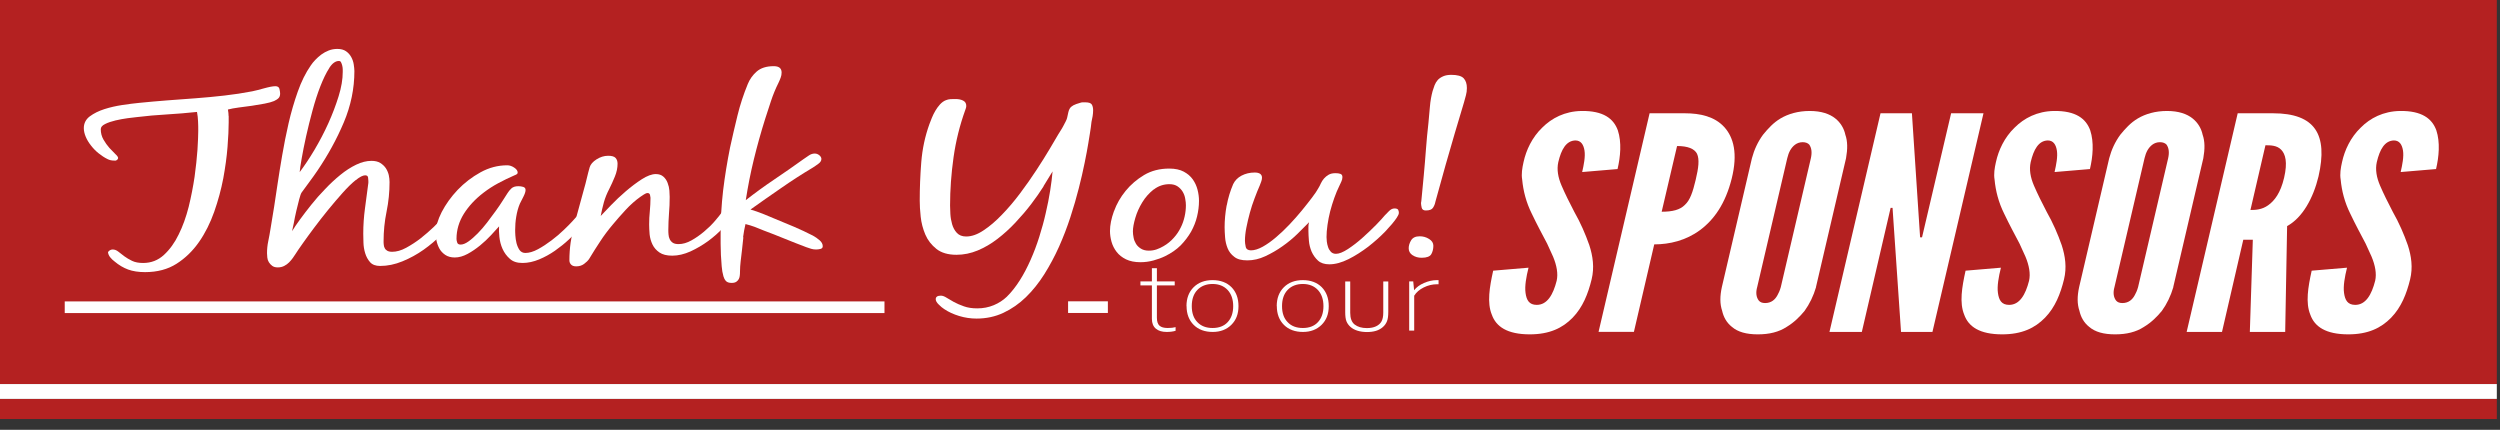
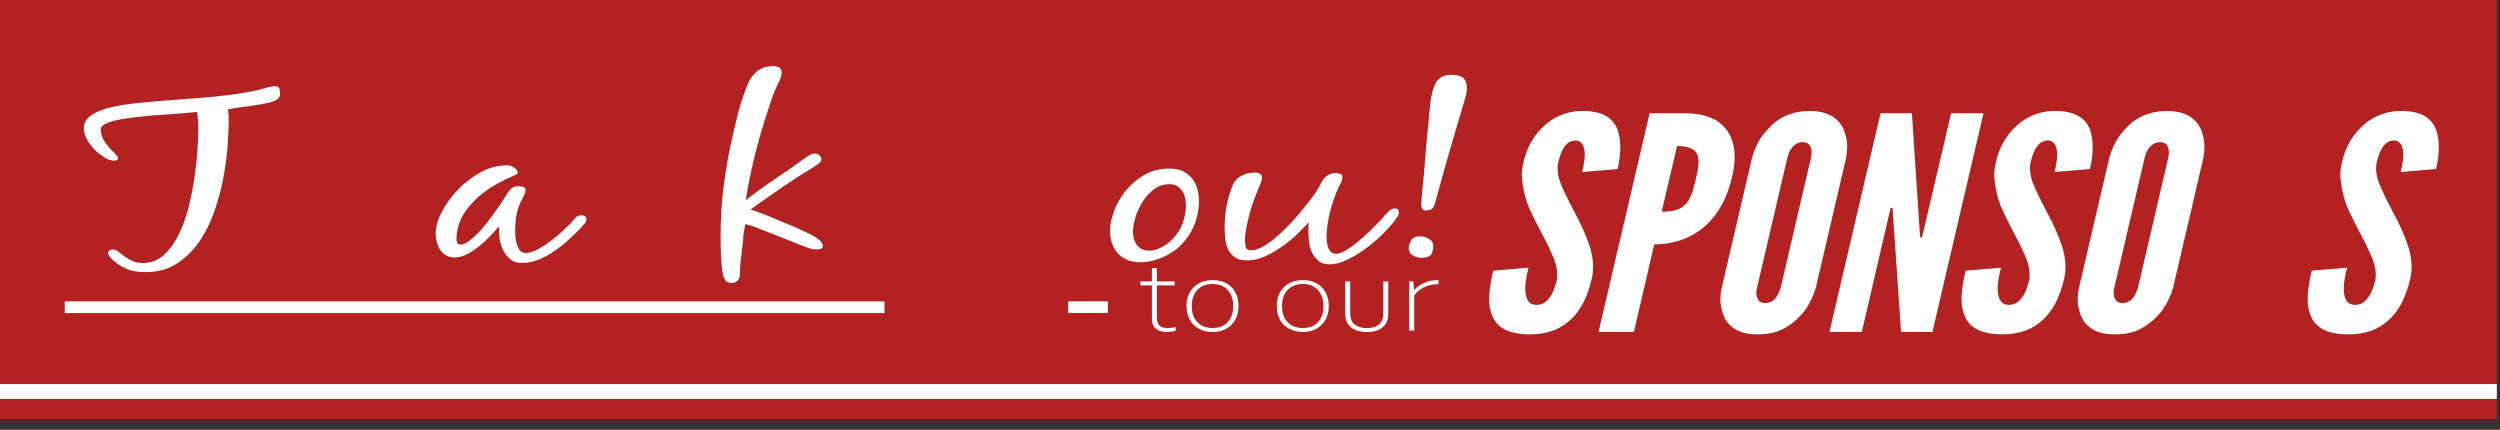
<svg xmlns="http://www.w3.org/2000/svg" id="Layer_1" data-name="Layer 1" viewBox="0 0 259.53 44.62">
  <rect x="0" y="0" width="259.53" height="44.62" fill="#333333" stroke="none" />
  <defs>
    <style>
      .cls-1 {
        fill: #fff;
      }

      .cls-1, .cls-2 {
        stroke-width: 0px;
      }

      .cls-2 {
        fill: #b42121;
      }
    </style>
  </defs>
  <rect class="cls-2" width="259.2" height="39.87" />
  <rect id="Red_Box" data-name="Red Box" class="cls-2" y="41.41" width="259.2" height="2.09" />
  <g>
    <path class="cls-1" d="m23.74,12.03v.68c0,.67-.04,1.51-.12,2.54-.08,1.03-.23,2.11-.44,3.26-.22,1.15-.53,2.3-.94,3.47-.41,1.16-.93,2.21-1.58,3.14-.65.93-1.42,1.68-2.33,2.26s-2,.87-3.27.87c-.68,0-1.27-.09-1.76-.27-.49-.18-.96-.46-1.4-.83-.18-.13-.33-.28-.46-.44-.13-.16-.21-.34-.23-.54.13-.18.3-.27.49-.27s.39.07.58.22c.19.15.39.3.62.48.23.17.5.33.81.48.31.15.69.22,1.15.22.83,0,1.55-.28,2.15-.83.6-.55,1.12-1.26,1.54-2.13.43-.86.77-1.82,1.04-2.88.26-1.06.46-2.1.61-3.11.14-1.02.24-1.95.3-2.81.05-.85.08-1.5.08-1.94,0-.33,0-.66-.02-.99-.01-.33-.05-.66-.11-.99-1.05.11-2.1.2-3.14.26-1.04.06-2.09.15-3.14.28-.2.02-.5.05-.92.11-.42.06-.83.13-1.25.23-.42.1-.78.22-1.08.37-.31.15-.46.33-.46.54,0,.39.09.75.28,1.08.19.33.39.61.62.87.23.25.44.46.62.64.19.17.28.31.28.4,0,.11-.08.2-.23.27h-.2c-.24,0-.46-.05-.66-.15-.33-.16-.64-.37-.94-.61-.3-.24-.56-.51-.79-.81-.23-.29-.41-.59-.54-.9-.13-.31-.2-.61-.2-.9,0-.5.21-.91.62-1.22.42-.31.92-.56,1.51-.75.59-.19,1.22-.33,1.87-.43s1.24-.17,1.74-.22c.96-.1,1.94-.18,2.93-.26s1.97-.15,2.96-.22c.99-.07,1.97-.17,2.96-.28.99-.11,1.95-.26,2.89-.44.15-.03.34-.08.56-.13.22-.06.44-.12.67-.18.23-.06.45-.12.66-.16.21-.04.38-.06.51-.06.24,0,.38.09.43.28.04.19.07.35.07.48,0,.2-.05.35-.15.46-.1.11-.26.22-.48.32-.24.1-.57.19-.99.27-.42.08-.85.15-1.31.22-.46.07-.92.13-1.36.18-.45.06-.83.13-1.13.21.04.23.07.46.07.68Z" />
-     <path class="cls-1" d="m36.92,18.7c-.42.34-.87.78-1.35,1.32-.48.54-.99,1.13-1.51,1.77s-1.01,1.27-1.46,1.87c-.45.6-.84,1.14-1.18,1.62-.34.48-.58.83-.71,1.04-.09.15-.19.3-.31.46-.12.16-.25.32-.39.46s-.31.27-.51.37c-.2.1-.42.15-.66.15s-.43-.05-.58-.16c-.14-.11-.26-.23-.35-.38-.09-.15-.14-.3-.16-.48-.02-.17-.03-.32-.03-.45,0-.42.04-.84.13-1.26.09-.42.16-.83.23-1.26.13-.78.26-1.55.38-2.32.12-.77.24-1.54.35-2.32.13-.88.29-1.87.48-2.98.19-1.11.41-2.23.67-3.36.26-1.13.58-2.22.95-3.27.37-1.05.82-1.96,1.35-2.72.13-.2.29-.39.48-.59.19-.2.39-.38.62-.55s.49-.31.77-.42c.28-.11.58-.16.89-.16.37,0,.67.08.9.24.23.16.41.36.54.6.13.24.22.49.26.76s.07.5.07.7c0,1.82-.37,3.6-1.1,5.33-.73,1.73-1.65,3.4-2.74,5.01-.26.39-.54.77-.82,1.15-.29.38-.56.75-.82,1.12-.07.1-.15.33-.25.7-.1.37-.2.77-.3,1.21-.1.44-.19.86-.26,1.26-.08.4-.14.68-.18.84.2-.33.47-.73.82-1.21.35-.48.74-.99,1.18-1.54.44-.55.91-1.09,1.43-1.62.51-.54,1.04-1.03,1.58-1.47.54-.44,1.08-.79,1.64-1.06s1.09-.4,1.59-.4c.37,0,.68.07.92.22s.43.33.58.55c.14.22.24.46.3.71.05.25.08.49.08.72,0,1.03-.1,2.05-.31,3.07-.21,1.02-.31,2.04-.31,3.07,0,.11,0,.24.02.37.01.13.04.25.1.35.05.11.14.2.26.27.12.07.29.11.51.11.46,0,.95-.14,1.46-.42.51-.28,1.01-.6,1.5-.98.48-.38.93-.77,1.35-1.17.42-.41.73-.74.95-1,.09-.1.2-.22.35-.38s.31-.23.51-.23.33.05.39.15c.07.1.1.21.1.34,0,.08-.02.15-.07.21-.04.06-.09.12-.13.18-.33.47-.77.99-1.31,1.54-.55.55-1.16,1.07-1.84,1.55-.68.48-1.41.88-2.19,1.2s-1.55.48-2.32.48c-.46,0-.81-.13-1.04-.39s-.4-.57-.51-.93-.17-.73-.18-1.11c-.01-.38-.02-.69-.02-.92,0-.88.06-1.76.18-2.64.12-.88.24-1.76.35-2.64v-.2c0-.08-.01-.2-.03-.35-.02-.15-.12-.23-.3-.23-.24,0-.57.17-.99.51Zm-2.74-11.63c-.32.49-.62,1.12-.92,1.88s-.57,1.61-.82,2.53c-.25.92-.47,1.81-.66,2.66-.19.85-.34,1.62-.46,2.3-.12.68-.19,1.15-.21,1.43.5-.67,1.02-1.44,1.54-2.32s1-1.79,1.43-2.74.78-1.88,1.07-2.81.43-1.77.43-2.52v-.27c0-.13-.02-.26-.05-.39-.03-.13-.07-.24-.12-.34-.04-.1-.12-.15-.23-.15-.35,0-.69.24-1,.73Z" />
    <path class="cls-1" d="m60.6,23.31c-.19.2-.33.36-.44.49-.31.31-.68.67-1.12,1.08-.44.41-.92.79-1.43,1.15-.52.36-1.06.66-1.64.9-.58.24-1.16.37-1.73.37s-.99-.14-1.31-.43c-.33-.29-.58-.63-.76-1.03s-.28-.81-.33-1.25-.05-.79-.03-1.09c-.22.24-.5.55-.84.92-.34.37-.72.72-1.13,1.06-.42.34-.85.64-1.3.88-.45.24-.89.37-1.33.37-.39,0-.72-.09-.99-.27-.26-.18-.47-.4-.61-.66-.14-.26-.24-.54-.3-.83s-.08-.55-.08-.78c0-.63.21-1.36.62-2.17.42-.81.97-1.58,1.66-2.31.69-.72,1.48-1.33,2.37-1.82.89-.49,1.81-.73,2.78-.73.24,0,.48.08.72.24.24.16.36.33.36.51,0,.08-.03.14-.1.18-.07.04-.14.08-.23.11-.59.26-1.16.53-1.69.82-.54.29-1.05.62-1.53.99-.85.65-1.53,1.38-2.04,2.19-.5.81-.76,1.67-.76,2.6,0,.1.02.22.07.37.04.15.16.22.36.22.24,0,.51-.11.82-.33.31-.22.62-.5.95-.83s.65-.71.97-1.12c.32-.42.62-.82.9-1.21.28-.39.53-.75.74-1.09.21-.33.37-.58.48-.75.11-.18.25-.35.41-.5.16-.15.4-.23.71-.23.18,0,.35.02.51.07.16.05.25.15.25.32,0,.18-.08.42-.23.71-.15.29-.27.53-.36.71-.18.42-.3.88-.38,1.36s-.11.93-.11,1.36c0,.13,0,.33.02.59s.05.52.12.79c.07.27.17.5.31.71.14.2.35.31.61.31.39,0,.83-.13,1.31-.39.48-.26.95-.57,1.41-.92.46-.35.89-.71,1.28-1.09.39-.37.69-.68.89-.9.11-.13.23-.26.36-.4.13-.14.32-.21.56-.21.35,0,.53.16.53.46,0,.15-.09.32-.28.51Z" />
-     <path class="cls-1" d="m59.27,27.45c-.11-.12-.16-.26-.16-.43,0-1.21.17-2.44.51-3.71.34-1.27.67-2.49,1-3.66.11-.37.21-.76.3-1.15.09-.39.19-.77.3-1.15.09-.29.32-.56.71-.81.38-.24.78-.37,1.2-.37.37,0,.63.07.77.22.14.15.21.35.21.61,0,.42-.09.87-.28,1.33-.19.46-.38.89-.58,1.28-.24.46-.43.92-.56,1.39-.13.47-.24.94-.33,1.42.24-.26.6-.63,1.07-1.12.47-.49.98-.97,1.53-1.44.55-.47,1.1-.89,1.66-1.25.56-.36,1.05-.54,1.46-.54.33,0,.59.09.79.27.2.18.35.4.44.66.1.26.16.52.18.78.02.26.03.48.03.66,0,.57-.02,1.14-.07,1.71-.04.57-.07,1.14-.07,1.71,0,.15,0,.31.02.48.01.17.05.33.12.48.07.15.17.27.31.37.14.1.35.15.61.15.44,0,.88-.13,1.33-.38.45-.25.88-.55,1.3-.9.42-.35.79-.71,1.12-1.09.33-.38.58-.69.76-.95.09-.11.2-.24.33-.39.13-.15.3-.22.49-.22.18,0,.31.05.41.16s.15.22.15.33c0,.07-.03.15-.08.24s-.1.18-.15.24c-.24.38-.59.8-1.04,1.28-.45.48-.96.93-1.54,1.36-.58.42-1.19.78-1.84,1.08-.65.29-1.28.44-1.89.44-.57,0-1.01-.11-1.33-.33-.32-.22-.56-.49-.72-.82-.16-.33-.26-.68-.3-1.05-.03-.37-.05-.72-.05-1.03,0-.47.02-.94.07-1.39.04-.46.07-.92.07-1.39,0-.06-.02-.16-.05-.29-.03-.13-.12-.2-.25-.2-.11,0-.24.05-.39.15s-.27.18-.36.24c-.55.39-1.06.85-1.54,1.37-.48.52-.92,1.02-1.31,1.49-.48.57-.92,1.15-1.31,1.75-.39.59-.78,1.2-1.15,1.82-.13.2-.31.37-.54.54s-.5.25-.81.25c-.24,0-.42-.06-.53-.18Z" />
    <path class="cls-1" d="m77.17,24.63c-.05.46-.1.92-.15,1.39-.04.37-.09.74-.13,1.1s-.07.72-.07,1.1c0,.11,0,.24-.02.37-.01.13-.04.25-.1.37-.06.11-.14.21-.26.29-.12.08-.28.12-.48.12-.29,0-.49-.07-.61-.21-.12-.14-.2-.3-.25-.48-.09-.31-.15-.66-.18-1.04-.03-.38-.06-.77-.08-1.16-.02-.39-.03-.78-.03-1.17v-1.08c0-1.5.09-2.99.26-4.47.18-1.48.42-2.96.72-4.45.24-1.11.5-2.21.77-3.32.27-1.11.63-2.2,1.07-3.27.2-.49.5-.92.92-1.29.42-.37,1.01-.56,1.77-.56.55,0,.82.22.82.66,0,.18-.03.36-.1.54-.07.18-.14.36-.23.54-.31.62-.56,1.24-.77,1.87-.21.63-.41,1.25-.61,1.87-.44,1.4-.83,2.8-1.17,4.19-.34,1.39-.62,2.81-.84,4.24.96-.75,1.95-1.47,2.96-2.15s2.02-1.38,3.02-2.1c.15-.1.33-.22.54-.37.21-.15.42-.22.64-.22.18,0,.33.06.48.18.14.12.21.25.21.38,0,.18-.1.35-.31.5-.21.15-.4.29-.58.4-1.14.68-2.24,1.39-3.3,2.13-1.06.73-2.12,1.47-3.17,2.22.44.13.86.28,1.27.44.4.16.82.33,1.23.51.68.28,1.35.56,2.02.84.67.29,1.32.59,1.96.92.24.13.47.29.69.48.22.19.33.4.33.62,0,.15-.08.24-.23.28-.15.04-.31.06-.46.06-.18,0-.34-.02-.51-.07s-.33-.11-.51-.17c-.75-.28-1.48-.57-2.22-.87-.73-.3-1.47-.59-2.22-.87-.31-.13-.61-.25-.92-.37-.31-.11-.62-.21-.95-.29-.11.46-.19.91-.25,1.37Z" />
-     <path class="cls-1" d="m108.34,19.34c-.37.59-.81,1.21-1.3,1.86-.49.64-1.04,1.28-1.63,1.91-.59.63-1.21,1.19-1.86,1.69-.65.5-1.33.9-2.05,1.2-.72.3-1.46.45-2.2.45-.88,0-1.57-.2-2.09-.61-.51-.41-.9-.9-1.15-1.49-.25-.59-.41-1.2-.48-1.84-.07-.64-.1-1.2-.1-1.67,0-1.3.05-2.64.16-4.01.11-1.37.39-2.69.85-3.96.07-.18.15-.39.25-.64s.22-.49.36-.73c.14-.24.31-.47.49-.67.19-.2.39-.35.61-.43.15-.06.31-.1.48-.11.16,0,.33-.01.51-.01.31,0,.57.05.79.16.22.11.33.29.33.55,0,.08-.01.15-.03.21-.02.06-.04.13-.07.21-.57,1.58-.98,3.22-1.22,4.92-.24,1.7-.36,3.37-.36,5,0,.21.01.5.03.87.02.37.08.72.18,1.07.1.35.26.65.49.9.23.25.55.38.97.38.57,0,1.17-.21,1.81-.64.64-.42,1.28-.97,1.92-1.64.65-.67,1.28-1.41,1.89-2.23.61-.82,1.18-1.62,1.69-2.41.51-.78.97-1.51,1.36-2.17.39-.67.69-1.17.89-1.51.07-.11.15-.25.25-.4s.19-.31.28-.48c.09-.16.17-.32.25-.48.08-.15.13-.29.15-.4.04-.21.08-.39.12-.55.03-.15.09-.29.16-.4s.2-.22.36-.31c.16-.09.4-.17.71-.26.09-.03.17-.05.26-.05h.26c.37,0,.6.08.69.24.09.16.13.36.13.59,0,.2-.02.4-.05.6-.03.2-.07.4-.12.6-.04.38-.09.75-.15,1.11-.05.37-.11.74-.18,1.11-.09.54-.21,1.21-.38,2.03-.16.81-.37,1.7-.61,2.65-.24.95-.53,1.95-.87,2.99-.34,1.04-.73,2.06-1.18,3.07-.45,1-.96,1.95-1.53,2.86-.57.9-1.21,1.7-1.91,2.38-.7.68-1.48,1.22-2.33,1.62s-1.79.6-2.79.6c-.61,0-1.22-.09-1.81-.27-.59-.18-1.11-.42-1.54-.71-.18-.11-.37-.27-.58-.48-.21-.2-.31-.39-.31-.55,0-.24.17-.37.53-.37.18,0,.37.07.59.21.22.14.48.29.77.45.3.16.64.31,1.04.45.39.14.85.21,1.38.21.61,0,1.18-.11,1.71-.33.53-.22.97-.51,1.35-.87.48-.47.93-1.04,1.35-1.7.42-.66.79-1.37,1.13-2.14.34-.77.64-1.56.9-2.39.26-.83.49-1.65.67-2.46.19-.81.34-1.58.46-2.33.12-.75.2-1.42.25-2-.26.44-.58.96-.95,1.55Z" />
    <path class="cls-1" d="m115.65,21.92c.27-.75.67-1.45,1.2-2.1.53-.65,1.17-1.2,1.92-1.65.76-.45,1.63-.67,2.61-.67.61,0,1.12.11,1.51.32.39.21.71.48.94.81s.39.68.49,1.07c.1.39.15.77.15,1.15,0,.54-.07,1.08-.2,1.62-.13.55-.34,1.07-.62,1.58-.29.5-.65.98-1.08,1.42-.44.44-.98.81-1.61,1.12-.37.18-.78.33-1.22.45-.44.12-.89.18-1.35.18-.59,0-1.09-.1-1.5-.3-.41-.2-.73-.46-.97-.77s-.42-.66-.53-1.05c-.11-.39-.16-.77-.16-1.12,0-.62.14-1.3.41-2.05Zm4.11-2.25c-.47.38-.87.82-1.18,1.34-.32.52-.56,1.06-.72,1.61-.16.55-.25,1.02-.25,1.39,0,.2.02.41.07.65.04.24.13.45.25.65.12.2.29.36.51.5.22.14.49.21.82.21.28,0,.55-.04.81-.13.25-.09.49-.2.71-.33.42-.24.77-.53,1.07-.87.3-.33.54-.69.72-1.06.19-.37.32-.76.41-1.16.09-.4.13-.79.13-1.16,0-.2-.02-.42-.07-.68-.04-.26-.13-.5-.26-.72-.13-.22-.31-.41-.53-.56-.22-.15-.5-.23-.85-.23-.61,0-1.16.19-1.63.56Z" />
    <path class="cls-1" d="m127.35,21.32c.14-.77.37-1.51.67-2.21.18-.37.47-.67.87-.88.41-.21.86-.32,1.36-.32s.76.18.76.54c0,.13-.03.26-.08.4-.06.14-.11.27-.15.4-.18.41-.36.85-.54,1.34-.19.49-.35.99-.49,1.5-.14.51-.26,1.02-.36,1.53s-.15.97-.15,1.39c0,.16.03.37.08.61.05.24.24.37.54.37.37,0,.78-.13,1.23-.38.45-.25.91-.58,1.38-.98.47-.4.94-.84,1.4-1.33.46-.49.89-.97,1.28-1.45.39-.48.74-.92,1.05-1.33.31-.41.53-.73.66-.98.09-.15.18-.31.26-.5.09-.19.2-.36.33-.51.13-.15.29-.28.48-.39.19-.11.42-.16.71-.16.2,0,.37.02.51.07s.21.16.21.34c0,.16-.04.32-.12.48-.08.16-.15.31-.21.45-.18.36-.35.77-.51,1.22-.16.46-.31.92-.43,1.39-.12.47-.21.94-.28,1.42s-.1.9-.1,1.27c0,.11.01.27.03.46s.07.39.13.57c.06.19.16.35.29.49.13.14.31.21.53.21.33,0,.74-.17,1.25-.5.5-.33,1.01-.72,1.51-1.17.5-.45.97-.89,1.4-1.33s.73-.77.9-.98c.11-.11.26-.26.44-.45.19-.19.38-.28.57-.28s.32.04.38.13c.05.09.08.2.08.33,0,.08-.03.17-.08.26s-.11.17-.15.26c-.26.39-.66.86-1.18,1.41-.53.55-1.12,1.07-1.77,1.58-.66.5-1.34.94-2.04,1.29s-1.37.54-2,.54c-.5,0-.9-.13-1.18-.39s-.5-.57-.66-.93c-.15-.36-.25-.74-.28-1.14-.03-.4-.05-.73-.05-.99v-.46c0-.15.02-.3.07-.46-.33.34-.73.74-1.2,1.2-.47.46-.99.89-1.56,1.29-.57.41-1.17.75-1.79,1.04-.62.29-1.24.43-1.86.43s-1.05-.12-1.36-.37c-.32-.24-.55-.54-.69-.89s-.23-.72-.26-1.12c-.03-.4-.05-.75-.05-1.06,0-.73.07-1.49.21-2.26Z" />
    <path class="cls-1" d="m146.63,26.49c-.26-.18-.39-.42-.39-.71,0-.28.08-.55.25-.83s.46-.42.9-.42c.35,0,.67.09.97.28.3.19.44.42.44.7,0,.33-.07.62-.21.87-.14.25-.48.38-1,.38-.37,0-.69-.09-.95-.27Zm5.32-18.36c.22.24.33.57.33,1.01,0,.26-.03.51-.1.76s-.13.49-.2.73c-.33,1.09-.65,2.17-.97,3.25s-.63,2.16-.94,3.25c-.18.64-.35,1.27-.53,1.91-.18.64-.35,1.27-.53,1.91-.04.23-.13.44-.25.62-.12.19-.37.28-.74.28-.24,0-.38-.09-.43-.28-.04-.19-.07-.34-.07-.45,0-.06,0-.12.02-.17.01-.05.02-.11.02-.17.04-.42.08-.84.12-1.26.03-.42.07-.83.12-1.26.09-.93.16-1.84.23-2.75.07-.9.15-1.82.26-2.75.04-.49.09-1.04.15-1.66.05-.62.15-1.16.28-1.64.07-.21.14-.42.21-.62.08-.2.19-.38.33-.54.14-.15.33-.28.56-.38.23-.1.51-.15.84-.15.63,0,1.06.12,1.28.35Z" />
  </g>
  <g>
    <path class="cls-1" d="m119.58,33.11v-3.48h-1.19v-.42h1.19v-1.37h.52v1.37h1.85v.42h-1.85v3.35c0,.39.09.67.27.83.18.16.46.24.85.24.34,0,.61-.03.82-.09v.38c-.26.08-.57.12-.92.12-.48,0-.86-.11-1.13-.34-.27-.23-.41-.57-.41-1.02Z" />
    <path class="cls-1" d="m123.17,31.78c0-.82.25-1.47.74-1.96.49-.49,1.15-.74,1.97-.74s1.48.25,1.96.73c.48.49.73,1.14.73,1.97s-.25,1.45-.74,1.94c-.49.49-1.14.74-1.94.74s-1.48-.24-1.97-.73c-.49-.49-.74-1.14-.74-1.95Zm4.85,0c0-.7-.19-1.26-.58-1.68-.39-.41-.91-.62-1.56-.62s-1.19.21-1.58.62-.58.97-.58,1.68.19,1.26.58,1.66c.39.41.91.61,1.58.61s1.19-.2,1.57-.61c.38-.41.57-.96.57-1.67Z" />
    <path class="cls-1" d="m132.54,31.78c0-.82.25-1.47.74-1.96.49-.49,1.15-.74,1.97-.74s1.48.25,1.96.73c.48.49.73,1.14.73,1.97s-.25,1.45-.74,1.94c-.5.49-1.14.74-1.94.74s-1.48-.24-1.97-.73c-.49-.49-.74-1.14-.74-1.95Zm4.85,0c0-.7-.19-1.26-.58-1.68-.39-.41-.91-.62-1.56-.62s-1.19.21-1.58.62-.58.97-.58,1.68.19,1.26.58,1.66c.38.41.91.61,1.58.61s1.19-.2,1.57-.61c.38-.41.57-.96.57-1.67Z" />
    <path class="cls-1" d="m139.65,32.37v-3.15h.52v3.26c0,.56.15.97.46,1.21s.73.37,1.26.37c.38,0,.7-.06.95-.18.26-.12.45-.29.57-.5s.19-.52.19-.92v-3.24h.52v3.16c0,.41-.04.73-.13.96s-.23.44-.44.62c-.21.18-.45.31-.72.39-.27.08-.58.12-.92.12-.37,0-.7-.05-.99-.14-.29-.09-.53-.22-.72-.39s-.33-.36-.42-.58-.13-.55-.13-.99Z" />
    <path class="cls-1" d="m146.71,29.21l.09.91h.01c.24-.3.57-.55,1.01-.74s.89-.3,1.35-.3h.17v.43h-.17c-.47,0-.93.11-1.37.33-.44.22-.77.5-.99.86v3.62h-.52v-5.11h.41Z" />
  </g>
  <g>
    <path class="cls-1" d="m164.25,17.85c.17-.74.34-1.58.24-2.22-.1-.62-.37-1.05-.95-1.05-.95.03-1.46.93-1.77,2.25-.17.77-.03,1.58.34,2.44s.82,1.76,1.32,2.72c.65,1.14,1.16,2.32,1.56,3.46.37,1.14.54,2.32.24,3.55-.37,1.51-.92,2.9-1.97,3.98-1.05,1.08-2.41,1.73-4.45,1.73-2.34,0-3.5-.8-3.94-2.04-.51-1.24-.24-2.84.14-4.57l3.67-.31c-.24.96-.41,1.92-.31,2.62.1.74.37,1.24,1.16,1.24,1.09,0,1.7-1.05,2.07-2.5.17-.74,0-1.61-.37-2.5-.1-.22-.2-.46-.31-.68-.1-.22-.2-.46-.31-.68-.24-.46-.51-.96-.78-1.48-.27-.52-.54-1.05-.82-1.64-.58-1.17-.88-2.35-.99-3.52-.1-.59,0-1.2.14-1.82.27-1.24.88-2.56,1.94-3.58.99-.99,2.34-1.7,4.08-1.73,2.28-.03,3.33.8,3.77,2.01.41,1.24.27,2.75-.03,4.02l-3.67.31Z" />
    <path class="cls-1" d="m171.24,11.76h3.67c1.6,0,3.09.34,4.08,1.42.99,1.08,1.43,2.78.78,5.37s-1.83,4.26-3.29,5.34c-1.46,1.08-3.16,1.48-4.75,1.48l-2.11,9.08h-3.67l5.3-22.7Zm1.26,10.22c1.12,0,1.9-.19,2.41-.71.54-.49.82-1.33,1.12-2.59s.41-2.13.14-2.72c-.27-.52-.95-.8-2.07-.8l-1.6,6.83Z" />
    <path class="cls-1" d="m188.53,29.8c-.27.93-.68,1.76-1.19,2.47-.51.62-1.09,1.2-1.87,1.67-.81.53-1.8.77-2.99.77s-2.07-.25-2.68-.77c-.58-.46-.88-1.05-1.02-1.67-.24-.71-.24-1.51-.03-2.47l3.12-13.37c.24-.9.61-1.7,1.15-2.44.51-.62,1.05-1.24,1.83-1.7.78-.46,1.8-.77,3.02-.77s2.07.31,2.65.77c.58.46.92,1.08,1.05,1.7.24.68.24,1.48.07,2.44l-3.12,13.37Zm-.54-13.37c.14-.62.07-1.08-.17-1.42-.14-.15-.37-.25-.68-.25-.65,0-1.05.43-1.29.83-.14.25-.24.53-.31.83l-3.12,13.37c-.17.59-.1,1.08.17,1.42.14.16.34.25.65.25.65,0,1.05-.37,1.29-.83.1-.18.24-.46.34-.83l3.12-13.37Z" />
    <path class="cls-1" d="m196.54,22.63l-.07-1.05h-.2l-2.99,12.88h-3.36l5.3-22.7h3.26l.78,11.83.07,1.05h.2l3.02-12.88h3.36l-5.3,22.7h-3.26l-.81-11.83Z" />
    <path class="cls-1" d="m213.29,17.85c.17-.74.34-1.58.24-2.22-.1-.62-.37-1.05-.95-1.05-.95.03-1.46.93-1.77,2.25-.17.77-.03,1.58.34,2.44s.82,1.76,1.32,2.72c.65,1.14,1.16,2.32,1.56,3.46.37,1.14.54,2.32.24,3.55-.37,1.51-.92,2.9-1.97,3.98-1.05,1.08-2.41,1.73-4.45,1.73-2.34,0-3.5-.8-3.94-2.04-.51-1.24-.24-2.84.14-4.57l3.67-.31c-.24.96-.41,1.92-.31,2.62.1.74.37,1.24,1.16,1.24,1.09,0,1.7-1.05,2.07-2.5.17-.74,0-1.61-.37-2.5-.1-.22-.2-.46-.31-.68-.1-.22-.2-.46-.31-.68-.24-.46-.51-.96-.78-1.48-.27-.52-.54-1.05-.82-1.64-.58-1.17-.88-2.35-.99-3.52-.1-.59,0-1.2.14-1.82.27-1.24.88-2.56,1.94-3.58.99-.99,2.34-1.7,4.08-1.73,2.28-.03,3.33.8,3.77,2.01.41,1.24.27,2.75-.03,4.02l-3.67.31Z" />
    <path class="cls-1" d="m225.62,29.8c-.27.93-.68,1.76-1.19,2.47-.51.62-1.09,1.2-1.87,1.67-.81.53-1.8.77-2.99.77s-2.07-.25-2.68-.77c-.58-.46-.88-1.05-1.02-1.67-.24-.71-.24-1.51-.03-2.47l3.12-13.37c.24-.9.61-1.7,1.15-2.44.51-.62,1.05-1.24,1.83-1.7.78-.46,1.8-.77,3.02-.77s2.07.31,2.65.77c.58.46.92,1.08,1.05,1.7.24.68.24,1.48.07,2.44l-3.12,13.37Zm-.54-13.37c.14-.62.07-1.08-.17-1.42-.14-.15-.37-.25-.68-.25-.65,0-1.05.43-1.29.83-.14.25-.24.53-.31.83l-3.12,13.37c-.17.59-.1,1.08.17,1.42.14.16.34.25.65.25.65,0,1.05-.37,1.29-.83.1-.18.24-.46.34-.83l3.12-13.37Z" />
-     <path class="cls-1" d="m233.56,34.46l.31-9.57h-.99l-2.21,9.57h-3.67l5.3-22.7h3.67c4.38,0,5.71,2.22,4.72,6.55-.54,2.25-1.66,4.29-3.26,5.16l-.2,10.99h-3.67Zm.07-12.66c.51,0,1.19-.03,1.83-.49.65-.46,1.29-1.27,1.66-2.87s.14-2.44-.31-2.9c-.44-.46-1.12-.46-1.63-.46l-1.56,6.73Z" />
    <path class="cls-1" d="m249.22,17.85c.17-.74.34-1.58.24-2.22-.1-.62-.37-1.05-.95-1.05-.95.03-1.46.93-1.77,2.25-.17.77-.03,1.58.34,2.44s.82,1.76,1.32,2.72c.65,1.14,1.16,2.32,1.56,3.46.37,1.14.54,2.32.24,3.55-.37,1.51-.92,2.9-1.97,3.98-1.05,1.08-2.41,1.73-4.45,1.73-2.34,0-3.5-.8-3.94-2.04-.51-1.24-.24-2.84.14-4.57l3.67-.31c-.24.96-.41,1.92-.31,2.62.1.74.37,1.24,1.16,1.24,1.09,0,1.7-1.05,2.07-2.5.17-.74,0-1.61-.37-2.5-.1-.22-.2-.46-.31-.68-.1-.22-.2-.46-.31-.68-.24-.46-.51-.96-.78-1.48-.27-.52-.54-1.05-.82-1.64-.58-1.17-.88-2.35-.99-3.52-.1-.59,0-1.2.14-1.82.27-1.24.88-2.56,1.94-3.58.98-.99,2.34-1.7,4.08-1.73,2.28-.03,3.33.8,3.77,2.01.41,1.24.27,2.75-.03,4.02l-3.67.31Z" />
  </g>
  <path class="cls-1" d="m91.83,32.5H6.72v-1.21h85.1v1.21Z" />
  <rect class="cls-1" x="110.88" y="31.28" width="4.13" height="1.21" />
  <rect class="cls-1" y="39.87" width="259.2" height="1.54" />
</svg>